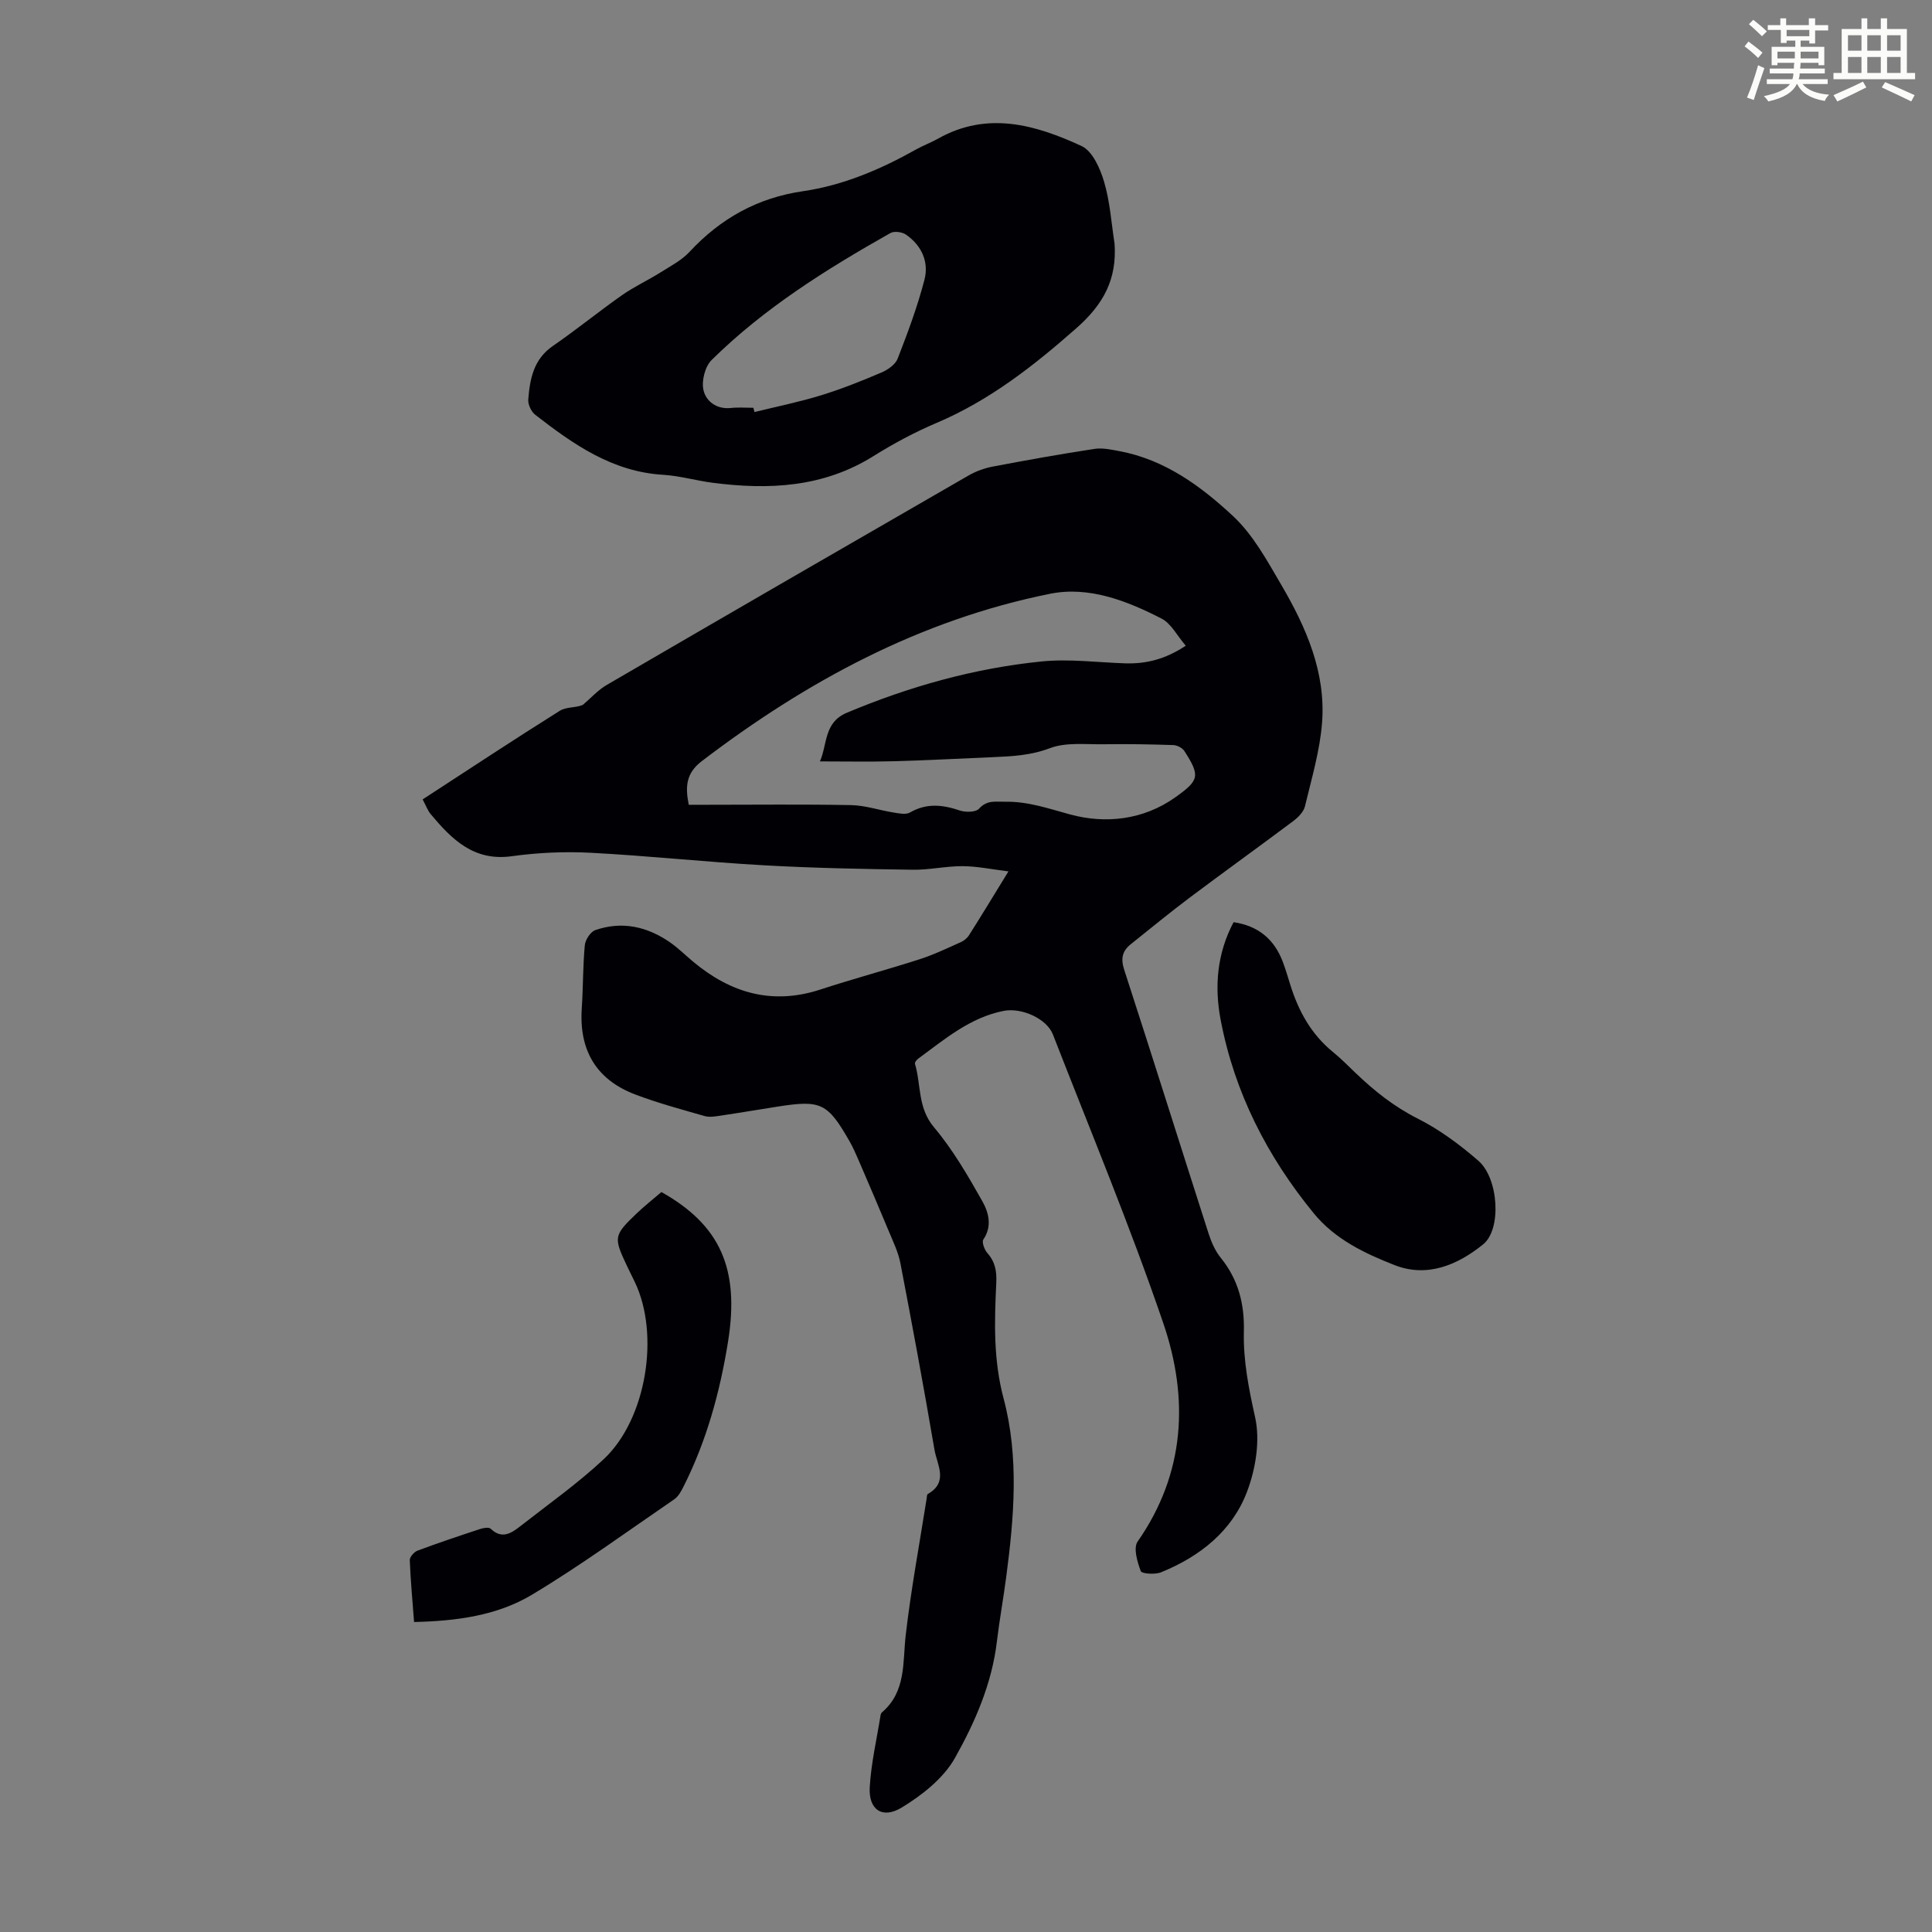
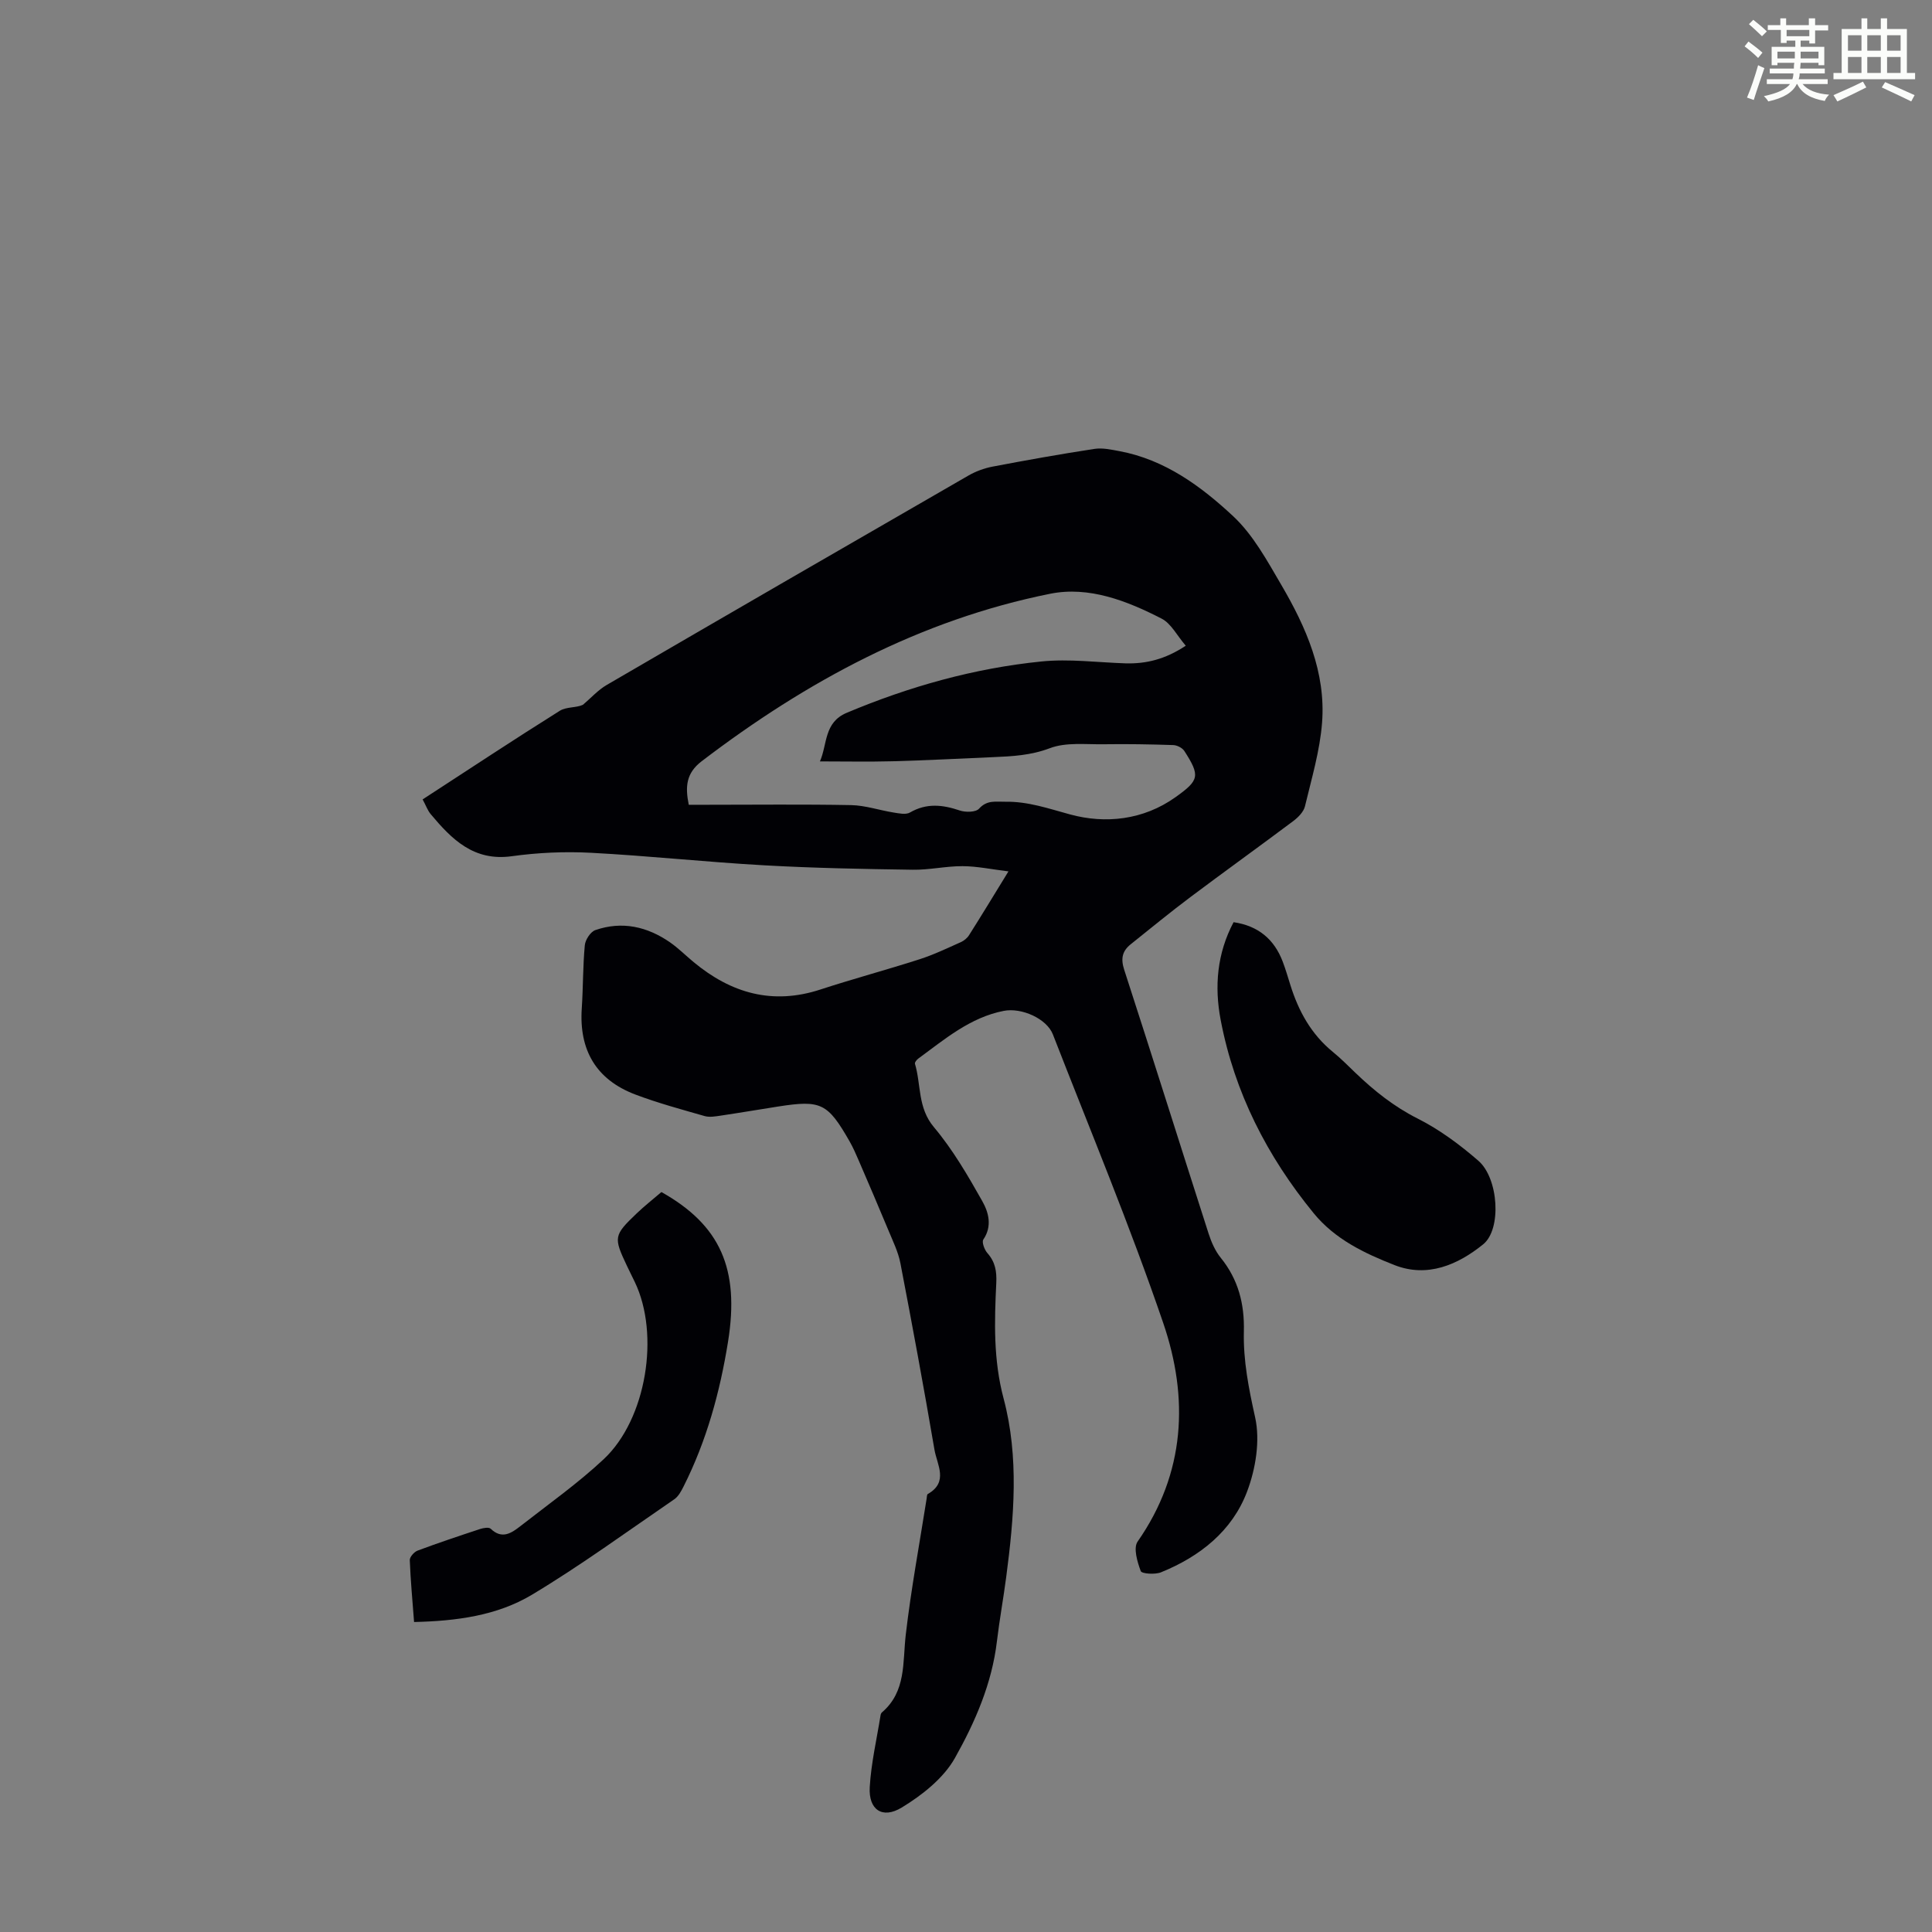
<svg xmlns="http://www.w3.org/2000/svg" enable-background="new 0 0 400 400" viewBox="0 0 400 400">
  <rect x="0" y="0" width="400" height="400" fill="#808080" stroke="none" />
  <path d="m361.2 9.6.8-1c.9.7 1.9 1.4 2.9 2.3l-.9 1.1c-1-1-2-1.8-2.8-2.4zm.5 10.6c.9-2.1 1.6-4.3 2.3-6.7.4.2.8.4 1.3.6-.7 2.1-1.5 4.3-2.2 6.6zm.4-15.2.9-.9c1 .8 2 1.6 2.8 2.4l-1 1c-.9-.9-1.8-1.7-2.7-2.5zm12.5-1.2h1.2v1.4h2.7v1.1h-2.7v2.7h-1.2v-.6h-1.8v1.3h4.9v3.8h-1.2v-.5h-3.7c0 .4-.1.9-.1 1.2h5.1v1h-5.2c0 .5-.1.9-.2 1.2h6v1h-5.2c1.1 1.3 2.9 2 5.5 2.2-.4.4-.7.8-.9 1.3-2.9-.5-4.8-1.6-5.7-3.5h-.1c-.8 1.7-2.7 2.9-5.9 3.6-.2-.4-.6-.8-.9-1.1 2.8-.6 4.6-1.4 5.4-2.5h-4.8v-1h5.3c.1-.3.2-.7.2-1.2h-4.9v-1h5c0-.4 0-.8.1-1.2h-3.5v.5h-1.2v-3.8h4.9v-1.3h-1.8v.5h-1.2v-2.7h-2.7v-1h2.6v-1.4h1.2v1.4h4.7v-1.4zm-6.6 8.3h3.6c0-.4 0-.9 0-1.4h-3.6zm1.9-4.6h4.7v-1.3h-4.7zm6.6 3.2h-3.7v1.4h3.7z" fill="#fbfcfa" />
  <path d="m385.3 3.8h1.3v2.2h2.8v-2.2h1.3v2.2h4.1v9.1h1.7v1.3h-16.9v-1.3h1.7v-9.1h4.1v-2.2zm.4 13.1.7 1.2c-1.8.9-3.8 1.9-6 2.9-.2-.4-.5-.8-.8-1.3 2.3-1 4.3-1.9 6.1-2.8zm-3.1-6.4h2.8v-3.2h-2.8zm0 4.6h2.8v-3.3h-2.8zm4-4.6h2.8v-3.2h-2.8zm0 4.6h2.8v-3.3h-2.8zm3.7 1.9c2.1.9 4.1 1.8 6.1 2.7l-.7 1.3c-2.2-1.1-4.2-2-6.1-2.9zm3.2-9.7h-2.8v3.2h2.8zm-2.8 7.8h2.8v-3.3h-2.8z" fill="#fbfcfa" />
  <g fill="#010105">
    <path d="m87.5 165.51c9.62-6.25 18.93-12.42 28.4-18.35 1.36-.85 3.43-.59 4.79-1.24 1.64-1.39 3.11-3.05 4.93-4.11 24.92-14.51 49.89-28.95 74.88-43.35 1.51-.87 3.24-1.51 4.94-1.84 7.03-1.34 14.07-2.6 21.14-3.68 1.68-.26 3.5.15 5.22.47 9.39 1.76 16.87 7.27 23.53 13.48 4.14 3.87 7.03 9.22 9.96 14.22 5.13 8.77 9.23 18.08 8.43 28.51-.45 5.83-2.17 11.58-3.54 17.31-.28 1.16-1.4 2.29-2.42 3.06-7.07 5.3-14.25 10.45-21.31 15.75-4.2 3.15-8.26 6.49-12.36 9.77-1.76 1.41-2.08 2.99-1.33 5.29 5.9 18.17 11.62 36.4 17.46 54.58.57 1.78 1.37 3.61 2.53 5.04 3.63 4.49 4.92 9.53 4.78 15.23-.15 6.02 1.01 11.85 2.33 17.79 1.07 4.81.12 10.66-1.67 15.39-3.09 8.16-9.77 13.44-17.82 16.7-1.24.5-3.98.31-4.19-.25-.71-1.9-1.57-4.79-.65-6.11 9.9-14.2 10.61-29.72 5.31-45.24-6.89-20.17-15.11-39.88-22.85-59.76-1.27-3.28-6.49-5.6-10.17-4.88-6.97 1.36-12.21 5.86-17.7 9.88-.33.24-.77.79-.69 1.06 1.3 4.36.53 9.11 3.93 13.14 3.9 4.63 7.01 9.99 10 15.29 1.3 2.3 2.13 5.17.23 7.97-.36.53.23 2.13.85 2.82 1.62 1.83 1.94 3.77 1.83 6.16-.39 8.01-.62 15.91 1.51 23.92 3.24 12.16 2.17 24.65.54 37.01-.58 4.43-1.39 8.84-1.92 13.28-1.03 8.73-4.51 16.71-8.69 24.15-2.36 4.2-6.79 7.7-11.03 10.27-4.03 2.44-6.88.41-6.61-4.23.29-4.99 1.45-9.93 2.24-14.88.03-.21.13-.46.29-.6 5.06-4.34 4.26-10.35 4.93-16.1 1.1-9.43 2.84-18.78 4.32-28.16.05-.33.05-.84.24-.95 4.36-2.47 1.9-6.11 1.38-9.18-2.2-12.89-4.58-25.75-7.05-38.6-.45-2.34-1.56-4.58-2.48-6.81-2.01-4.85-4.09-9.67-6.16-14.48-.57-1.33-1.16-2.67-1.87-3.92-4.55-7.96-5.92-8.62-14.78-7.24-3.98.62-7.94 1.3-11.92 1.89-1.09.16-2.3.38-3.32.09-4.81-1.38-9.67-2.69-14.35-4.46-8.13-3.08-11.68-9.21-11.09-17.86.29-4.35.22-8.73.63-13.06.11-1.13 1.18-2.77 2.17-3.12 5.54-1.92 10.75-.74 15.48 2.54 1.74 1.21 3.25 2.74 4.89 4.09 7.76 6.44 16.33 8.91 26.23 5.67 6.79-2.22 13.71-4.07 20.52-6.26 2.93-.94 5.74-2.29 8.56-3.55.67-.3 1.34-.85 1.72-1.47 2.57-4.06 5.06-8.16 8.14-13.18-3.55-.43-6.52-1.07-9.49-1.08-3.45-.02-6.91.8-10.36.74-10.26-.15-20.53-.34-30.77-.92-11.95-.67-23.86-1.96-35.8-2.59-5.45-.29-11-.04-16.4.71-7.9 1.1-12.45-3.51-16.83-8.75-.62-.76-.96-1.76-1.64-3.01zm158-31.82c-1.81-2.1-3.02-4.59-5-5.61-7.19-3.7-15.07-6.76-23.07-5.15-26.91 5.41-50.47 18.13-72.15 34.67-3.26 2.49-3.43 5.3-2.68 9.02h3.76c9.96 0 19.92-.12 29.87.07 2.92.06 5.82 1.06 8.75 1.53 1.13.18 2.56.5 3.42 0 3.43-1.99 6.75-1.62 10.3-.42 1.21.41 3.32.38 4-.37 1.66-1.84 3.42-1.41 5.42-1.44 4.73-.08 8.94 1.41 13.43 2.63 7.28 1.98 15.14 1.19 21.82-3.57 4.94-3.52 5.15-4.41 1.84-9.56-.42-.65-1.5-1.2-2.29-1.23-4.78-.16-9.57-.24-14.36-.17-3.77.06-7.85-.46-11.21.82-3.94 1.49-7.77 1.68-11.75 1.85-6.92.3-13.84.66-20.77.85-4.95.13-9.91.03-15.07.03 1.56-3.58.81-8.07 5.54-10.06 12.96-5.45 26.37-9.22 40.32-10.63 5.73-.58 11.59.2 17.4.39 4.27.12 8.21-.83 12.48-3.65z" />
-     <path d="m230.76 50.46c.5 7.35-2.27 12.52-7.9 17.48-8.88 7.83-17.98 14.96-28.95 19.62-4.51 1.91-8.89 4.26-13.05 6.86-10.39 6.51-21.67 7.04-33.33 5.53-3.43-.45-6.82-1.44-10.26-1.65-10.51-.63-18.58-6.31-26.45-12.42-.83-.64-1.53-2.13-1.45-3.16.34-4.26 1.09-8.34 5.09-11.09 4.88-3.36 9.48-7.12 14.34-10.53 2.53-1.77 5.38-3.08 8-4.73 2.07-1.3 4.35-2.49 5.98-4.25 6.41-6.89 14.05-11.16 23.44-12.53 8.38-1.22 16.09-4.52 23.45-8.65 1.46-.82 3.05-1.4 4.51-2.22 10.23-5.77 20.2-2.9 29.76 1.52 2.25 1.04 3.84 4.65 4.65 7.39 1.23 4.13 1.5 8.54 2.17 12.83zm-74.78 33.97c.08.29.15.59.23.88 4.58-1.13 9.22-2.07 13.73-3.45 4.26-1.31 8.42-2.97 12.52-4.72 1.32-.56 2.9-1.64 3.38-2.86 2.09-5.37 4.12-10.81 5.56-16.37.96-3.69-.6-7.1-3.83-9.34-.8-.55-2.43-.77-3.22-.32-13.25 7.48-26.13 15.54-37.02 26.29-1.37 1.35-2.12 4.34-1.68 6.24.52 2.29 2.7 4 5.66 3.69 1.53-.17 3.11-.04 4.67-.04z" />
    <path d="m255.4 190.93c5.1.75 8.41 3.52 10.18 8.18.59 1.56 1.06 3.17 1.56 4.77 1.69 5.44 4.32 10.25 8.83 13.92 1.64 1.34 3.14 2.86 4.67 4.33 3.87 3.71 7.96 6.98 12.86 9.45 4.53 2.28 8.74 5.41 12.59 8.75 4.19 3.65 4.83 14.17 1 17.28-5.28 4.28-11.58 6.98-18.38 4.31-6.19-2.43-12.31-5.33-16.73-10.74-9.64-11.79-16.39-24.99-19.25-39.99-1.33-6.94-.76-13.79 2.67-20.26z" />
    <path d="m136.94 246.8c12.15 6.83 16.23 15.84 13.79 31-1.67 10.39-4.44 20.51-9.21 29.97-.49.97-1.07 2.06-1.92 2.64-9.76 6.68-19.33 13.68-29.46 19.76-7.24 4.34-15.67 5.45-24.41 5.65-.33-4.41-.73-8.61-.89-12.82-.02-.65.9-1.69 1.61-1.96 4.28-1.6 8.62-3.05 12.96-4.48.68-.22 1.81-.41 2.18-.05 2.36 2.27 4.33.88 6.19-.57 5.8-4.54 11.86-8.82 17.22-13.84 8.85-8.29 11.65-25.84 6.42-36.69-.53-1.11-1.09-2.2-1.61-3.31-2.81-5.93-2.76-6.32 2-10.87 1.61-1.54 3.37-2.92 5.13-4.43z" />
  </g>
</svg>